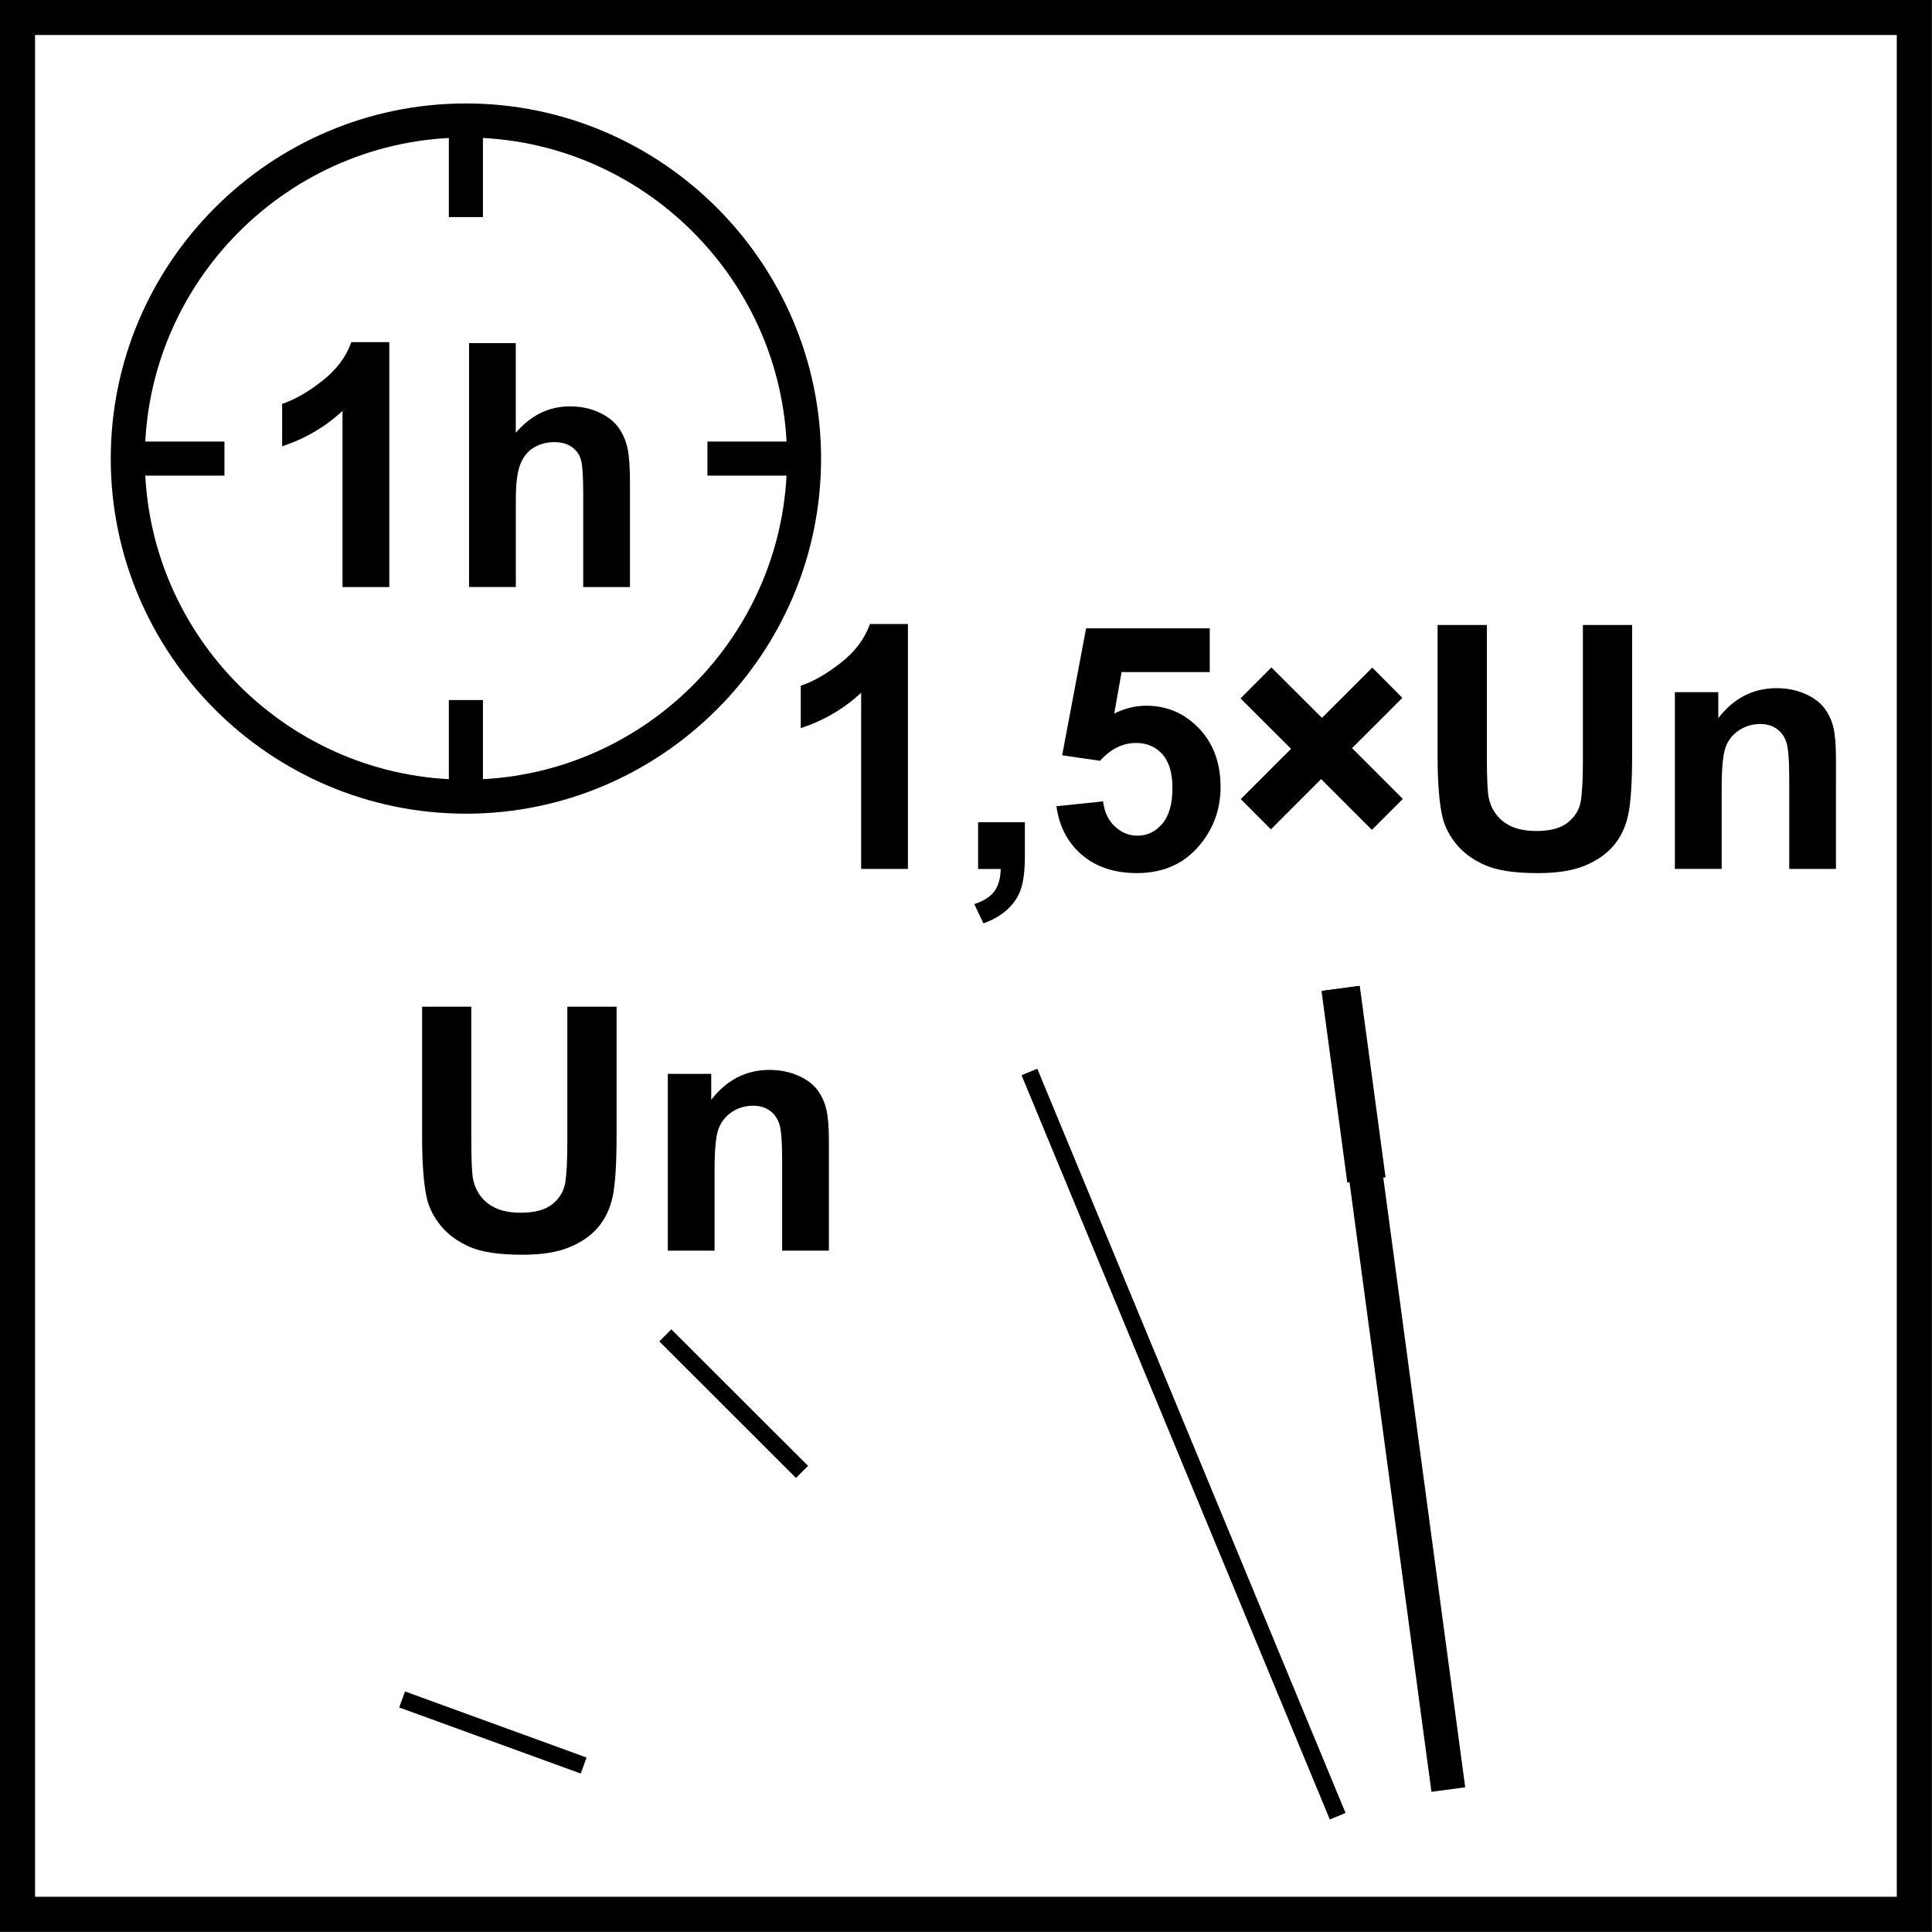
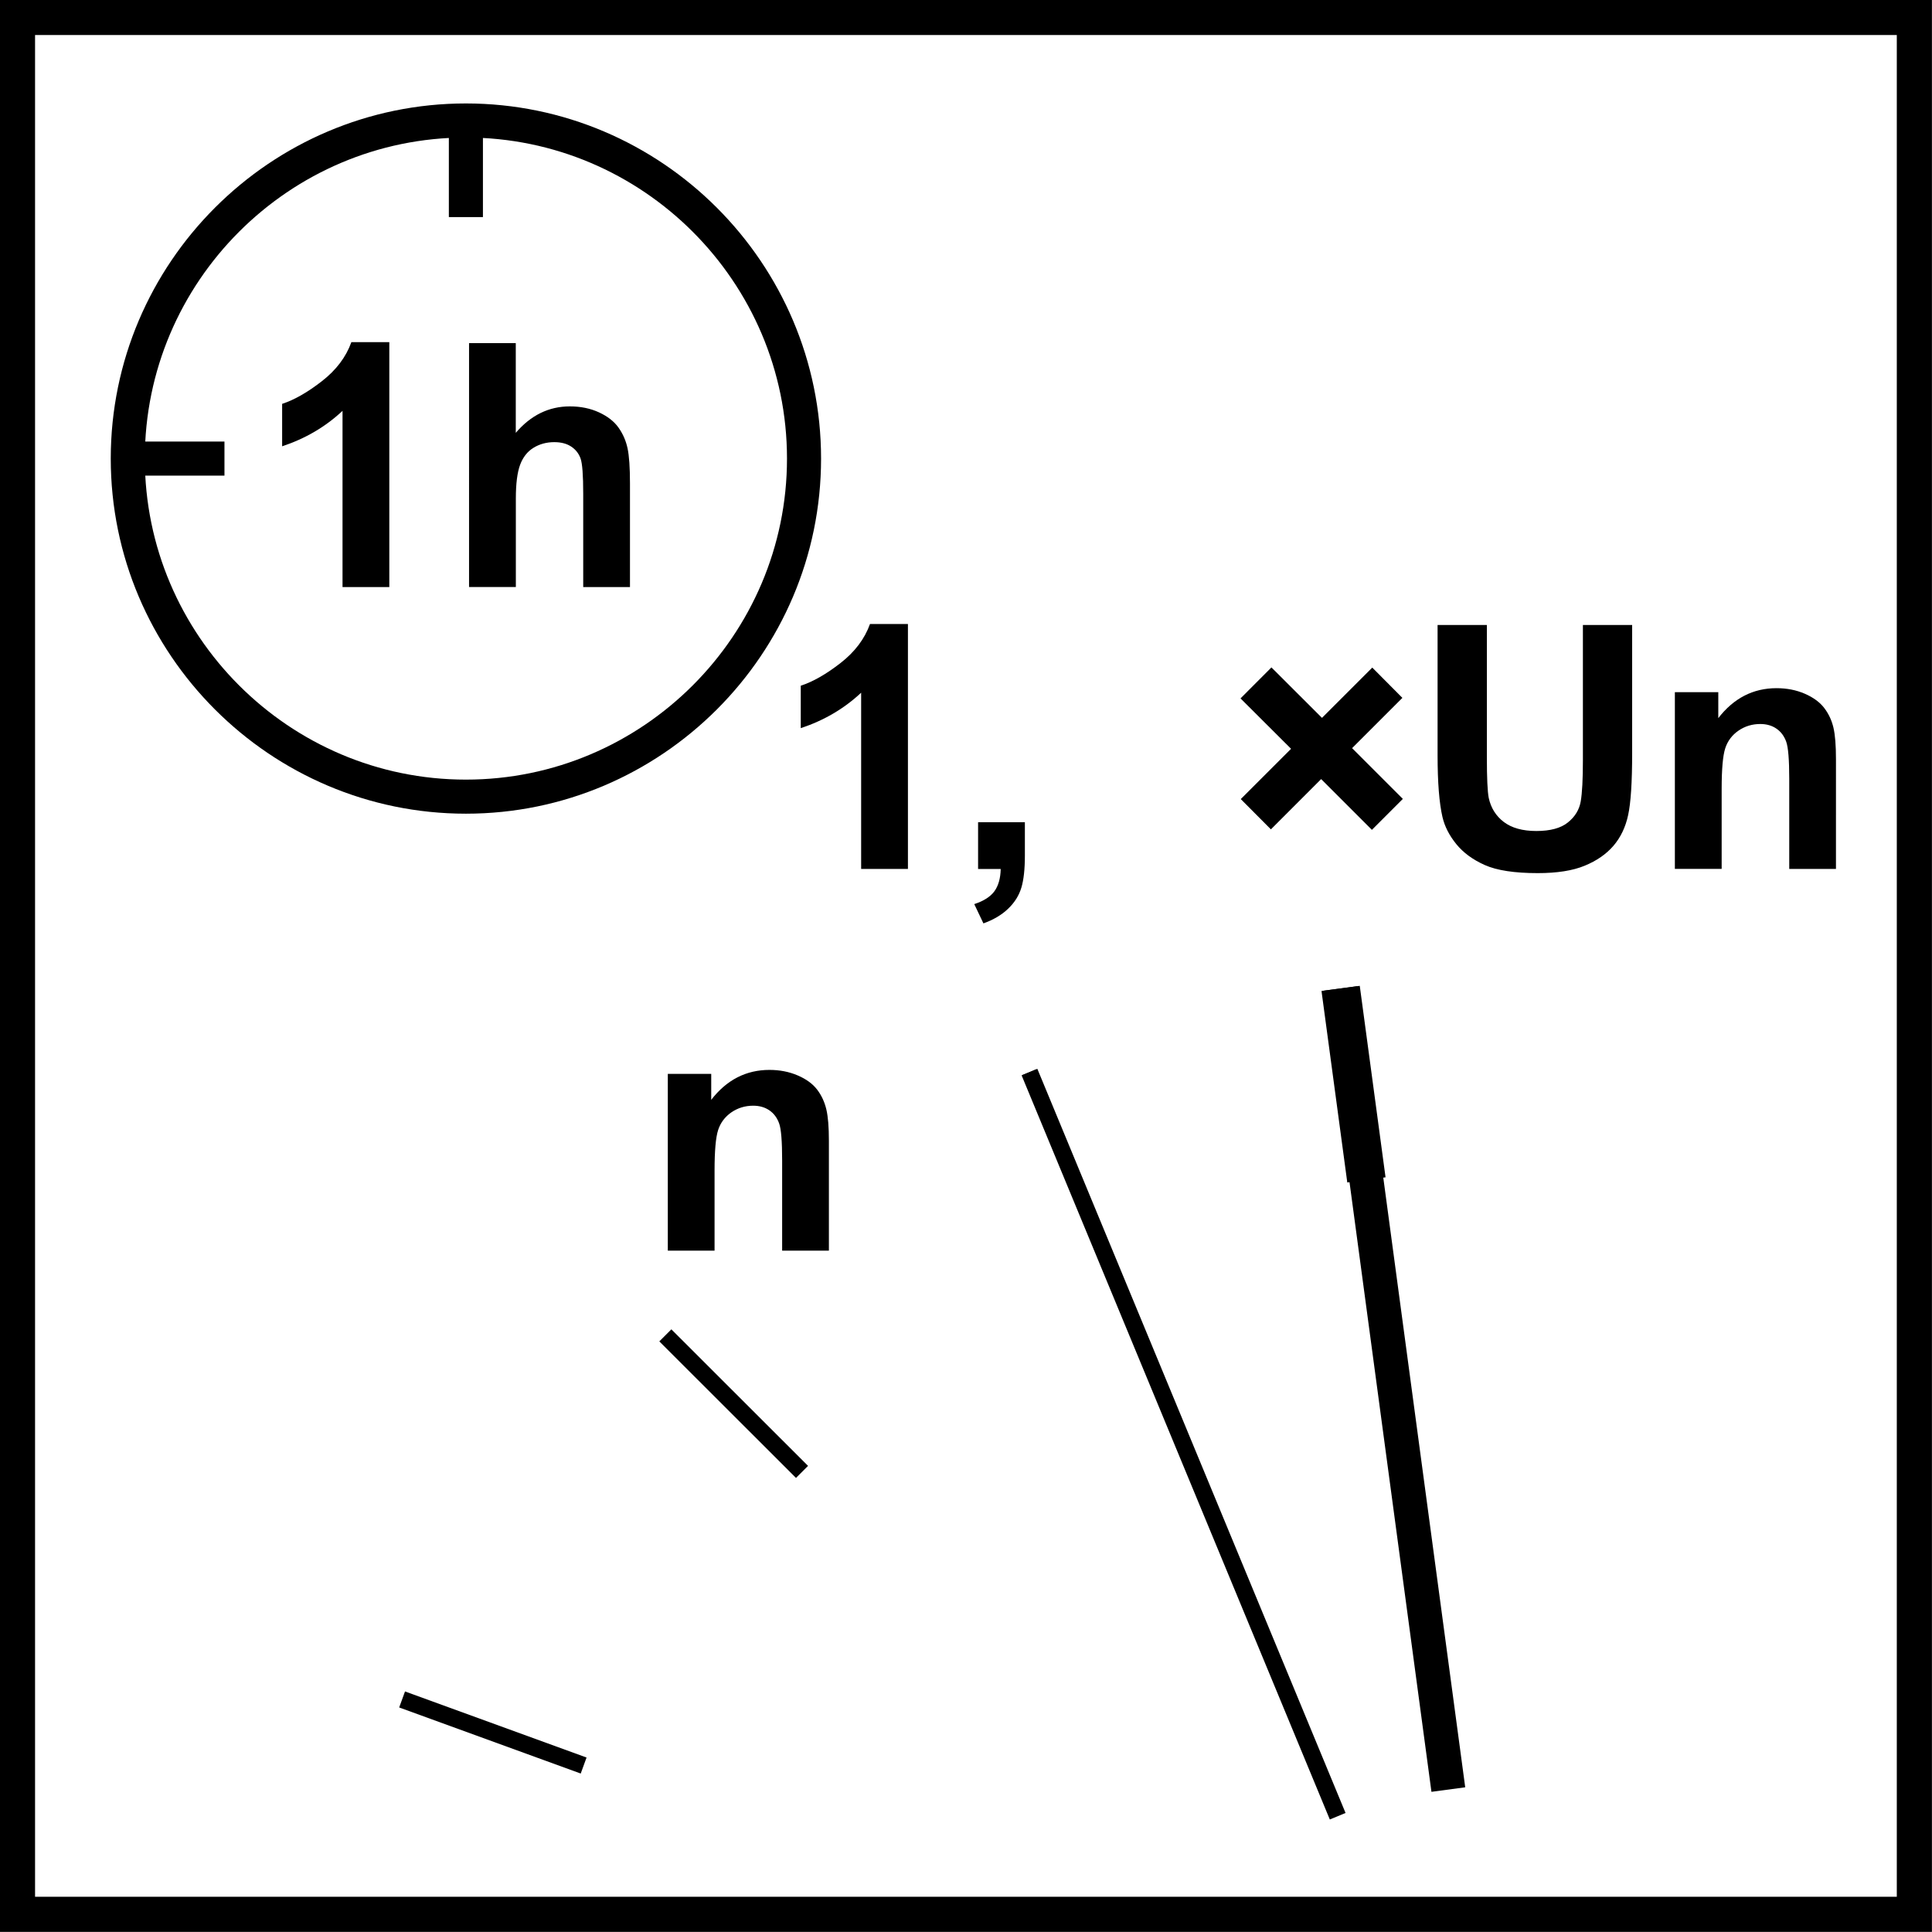
<svg xmlns="http://www.w3.org/2000/svg" xmlns:xlink="http://www.w3.org/1999/xlink" version="1.1" id="Layer_1" x="0px" y="0px" width="55px" height="55px" viewBox="0 0 55 55" enable-background="new 0 0 55 55" xml:space="preserve">
  <g>
-     <path d="M12.015,28.658h1.402v3.762c0,0.596,0.017,0.984,0.052,1.16c0.06,0.285,0.203,0.512,0.429,0.686   c0.226,0.172,0.534,0.258,0.926,0.258c0.398,0,0.698-0.082,0.9-0.244c0.202-0.162,0.323-0.363,0.365-0.6   c0.041-0.236,0.062-0.631,0.062-1.18v-3.842h1.402v3.648c0,0.834-0.038,1.422-0.113,1.766c-0.076,0.346-0.216,0.635-0.419,0.873   c-0.204,0.236-0.476,0.426-0.817,0.564c-0.341,0.141-0.786,0.211-1.335,0.211c-0.664,0-1.167-0.076-1.509-0.229   c-0.343-0.154-0.614-0.354-0.812-0.598c-0.199-0.244-0.33-0.502-0.394-0.77c-0.091-0.398-0.137-0.984-0.137-1.762V28.658z" />
    <path d="M23.597,35.604h-1.331v-2.568c0-0.543-0.028-0.895-0.085-1.053c-0.057-0.16-0.149-0.285-0.277-0.373   s-0.282-0.133-0.462-0.133c-0.231,0-0.438,0.064-0.621,0.189c-0.183,0.127-0.309,0.295-0.377,0.502   c-0.068,0.209-0.102,0.594-0.102,1.156v2.279h-1.331v-5.031h1.236v0.738c0.439-0.568,0.992-0.852,1.658-0.852   c0.294,0,0.562,0.053,0.806,0.158s0.427,0.24,0.552,0.404c0.125,0.164,0.211,0.352,0.261,0.561   c0.049,0.207,0.073,0.506,0.073,0.895V35.604z" />
  </g>
  <g>
    <path d="M25.847,24.737h-1.332v-5.017c-0.486,0.455-1.06,0.791-1.719,1.009v-1.208c0.347-0.113,0.725-0.329,1.132-0.646   c0.408-0.317,0.687-0.688,0.839-1.111h1.08V24.737z" />
    <path d="M27.844,23.406h1.332v0.952c0,0.385-0.033,0.689-0.1,0.912s-0.191,0.422-0.377,0.6c-0.184,0.177-0.42,0.315-0.703,0.417   l-0.261-0.549c0.269-0.088,0.46-0.21,0.573-0.365s0.174-0.366,0.18-0.635h-0.644V23.406z" />
-     <path d="M30.074,22.951l1.328-0.137c0.037,0.3,0.148,0.538,0.336,0.713c0.186,0.175,0.4,0.263,0.645,0.263   c0.277,0,0.512-0.113,0.705-0.339c0.193-0.226,0.289-0.566,0.289-1.021c0-0.426-0.096-0.746-0.287-0.959   c-0.191-0.213-0.439-0.32-0.746-0.32c-0.381,0-0.725,0.169-1.027,0.507l-1.08-0.156l0.682-3.615h3.52v1.246h-2.51l-0.209,1.18   c0.297-0.148,0.6-0.223,0.91-0.223c0.59,0,1.09,0.215,1.502,0.644c0.41,0.43,0.615,0.987,0.615,1.672   c0,0.572-0.166,1.082-0.498,1.53c-0.451,0.613-1.078,0.919-1.881,0.919c-0.641,0-1.162-0.172-1.566-0.517   S30.154,23.533,30.074,22.951z" />
    <path d="M35.322,22.748l1.432-1.431l-1.439-1.435L36.195,19l1.439,1.436l1.432-1.431l0.857,0.862l-1.432,1.431l1.445,1.445   l-0.881,0.881l-1.445-1.445L36.18,23.61L35.322,22.748z" />
    <path d="M40.926,17.792h1.402v3.762c0,0.597,0.018,0.983,0.053,1.16c0.061,0.284,0.203,0.513,0.428,0.685   c0.227,0.172,0.535,0.258,0.928,0.258c0.396,0,0.697-0.081,0.898-0.244c0.203-0.163,0.324-0.362,0.365-0.599s0.062-0.63,0.062-1.18   v-3.842h1.402v3.648c0,0.833-0.039,1.422-0.115,1.767c-0.074,0.344-0.215,0.635-0.418,0.872c-0.205,0.237-0.477,0.426-0.818,0.566   c-0.34,0.141-0.785,0.211-1.336,0.211c-0.662,0-1.166-0.077-1.508-0.23c-0.344-0.153-0.613-0.352-0.812-0.597   c-0.199-0.245-0.33-0.501-0.393-0.77c-0.092-0.398-0.139-0.985-0.139-1.762V17.792z" />
-     <path d="M52.266,24.737h-1.33V22.17c0-0.543-0.029-0.895-0.086-1.054c-0.057-0.159-0.148-0.283-0.277-0.372   c-0.127-0.088-0.281-0.133-0.461-0.133c-0.23,0-0.438,0.063-0.621,0.189s-0.309,0.293-0.377,0.502s-0.102,0.594-0.102,1.156v2.278   H47.68v-5.031h1.236v0.739c0.439-0.568,0.992-0.853,1.658-0.853c0.295,0,0.562,0.053,0.807,0.159   c0.242,0.106,0.426,0.241,0.551,0.405c0.125,0.164,0.213,0.35,0.262,0.559s0.072,0.507,0.072,0.896V24.737z" />
+     <path d="M52.266,24.737h-1.33V22.17c0-0.543-0.029-0.895-0.086-1.054c-0.057-0.159-0.148-0.283-0.277-0.372   c-0.127-0.088-0.281-0.133-0.461-0.133c-0.23,0-0.438,0.063-0.621,0.189s-0.309,0.293-0.377,0.502s-0.102,0.594-0.102,1.156v2.278   H47.68v-5.031h1.236v0.739c0.439-0.568,0.992-0.853,1.658-0.853c0.295,0,0.562,0.053,0.807,0.159   c0.242,0.106,0.426,0.241,0.551,0.405c0.125,0.164,0.213,0.35,0.262,0.559s0.072,0.507,0.072,0.896z" />
  </g>
  <line fill="none" stroke="#000000" stroke-width="0.485" stroke-miterlimit="22.926" x1="18.941" y1="38.015" x2="22.832" y2="41.902" />
  <line fill="none" stroke="#000000" stroke-width="0.419" stroke-miterlimit="22.926" x1="29.308" y1="30.52" x2="31.411" y2="35.601" />
  <line fill="none" stroke="#000000" stroke-width="0.485" stroke-miterlimit="22.926" x1="29.307" y1="30.52" x2="38.081" y2="51.704" />
  <line fill="none" stroke="#000000" stroke-width="1.099" stroke-miterlimit="22.926" x1="38.165" y1="28.138" x2="38.899" y2="33.589" />
  <line fill="none" stroke="#000000" stroke-width="0.97" stroke-miterlimit="22.926" x1="38.166" y1="28.138" x2="41.231" y2="50.945" />
  <line fill="none" stroke="#000000" stroke-width="0.485" stroke-miterlimit="22.926" x1="11.447" y1="48.38" x2="16.615" y2="50.261" />
  <g>
    <defs>
      <rect id="SVGID_1_" x="-0.004" y="-0.004" width="55.008" height="55.008" />
    </defs>
    <clipPath id="SVGID_2_">
      <use xlink:href="#SVGID_1_" overflow="visible" />
    </clipPath>
    <path clip-path="url(#SVGID_2_)" fill="none" stroke="#000000" stroke-width="0.97" stroke-miterlimit="22.926" d="   M13.263,22.679c5.3,0,9.626-4.323,9.626-9.624c0-5.3-4.326-9.625-9.626-9.625c-5.3,0-9.625,4.325-9.625,9.625   C3.638,18.356,7.963,22.679,13.263,22.679z" />
  </g>
  <g>
    <path d="M11.083,16.713H9.751v-5.017c-0.486,0.455-1.06,0.791-1.719,1.009v-1.208c0.347-0.113,0.725-0.329,1.132-0.646   c0.408-0.317,0.687-0.688,0.839-1.111h1.08V16.713z" />
    <path d="M14.683,9.768v2.554c0.429-0.502,0.942-0.753,1.54-0.753c0.306,0,0.583,0.057,0.829,0.17   c0.247,0.114,0.432,0.259,0.557,0.436c0.125,0.177,0.21,0.373,0.256,0.587s0.069,0.548,0.069,1v2.951h-1.331v-2.658   c0-0.527-0.025-0.862-0.076-1.004c-0.051-0.142-0.14-0.255-0.268-0.339s-0.288-0.125-0.48-0.125c-0.221,0-0.418,0.054-0.592,0.161   s-0.301,0.269-0.381,0.485s-0.121,0.536-0.121,0.959v2.52h-1.332V9.768H14.683z" />
  </g>
  <g>
-     <line fill="none" stroke="#000000" stroke-width="0.97" stroke-miterlimit="22.926" x1="13.263" y1="19.929" x2="13.263" y2="22.679" />
    <line fill="none" stroke="#000000" stroke-width="0.97" stroke-miterlimit="22.926" x1="13.263" y1="3.431" x2="13.263" y2="6.18" />
    <line fill="none" stroke="#000000" stroke-width="0.97" stroke-miterlimit="22.926" x1="3.638" y1="13.055" x2="6.39" y2="13.055" />
-     <line fill="none" stroke="#000000" stroke-width="0.97" stroke-miterlimit="22.926" x1="20.139" y1="13.055" x2="22.888" y2="13.055" />
    <g>
      <path d="M53.998,0.997v53h-53v-53H53.998 M54.998-0.003h-55v55h55V-0.003L54.998-0.003z" />
    </g>
  </g>
</svg>